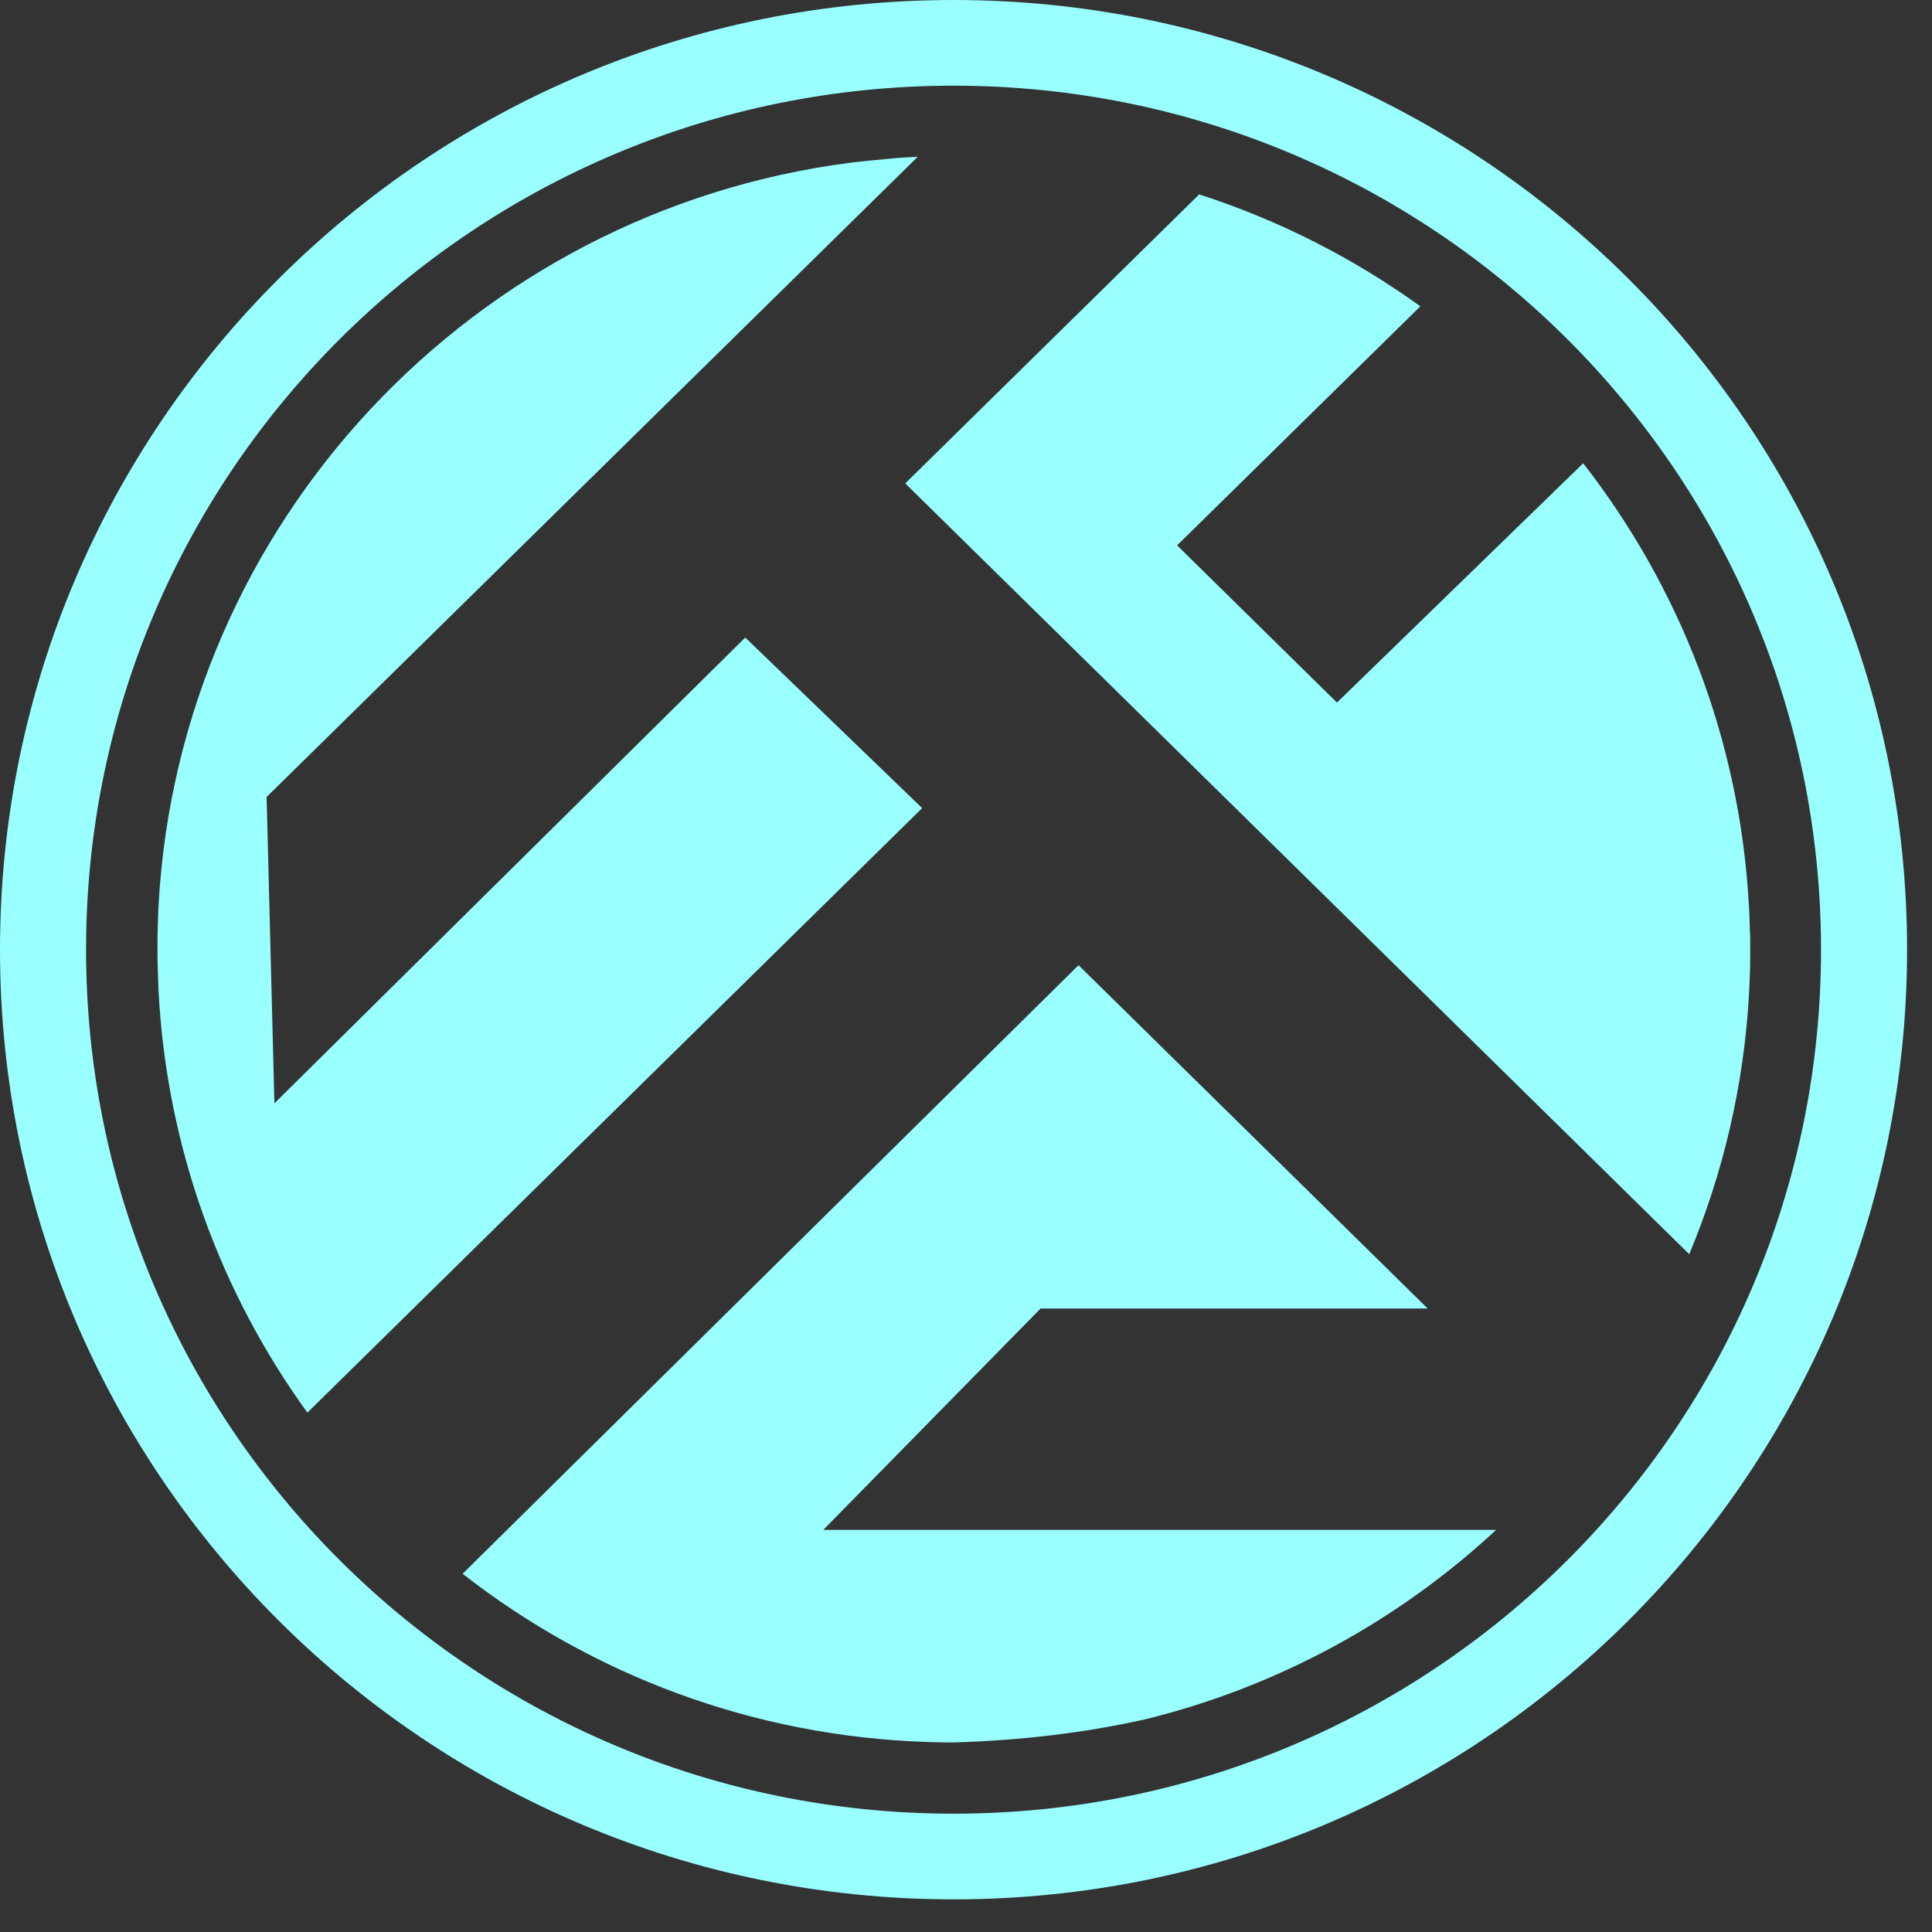
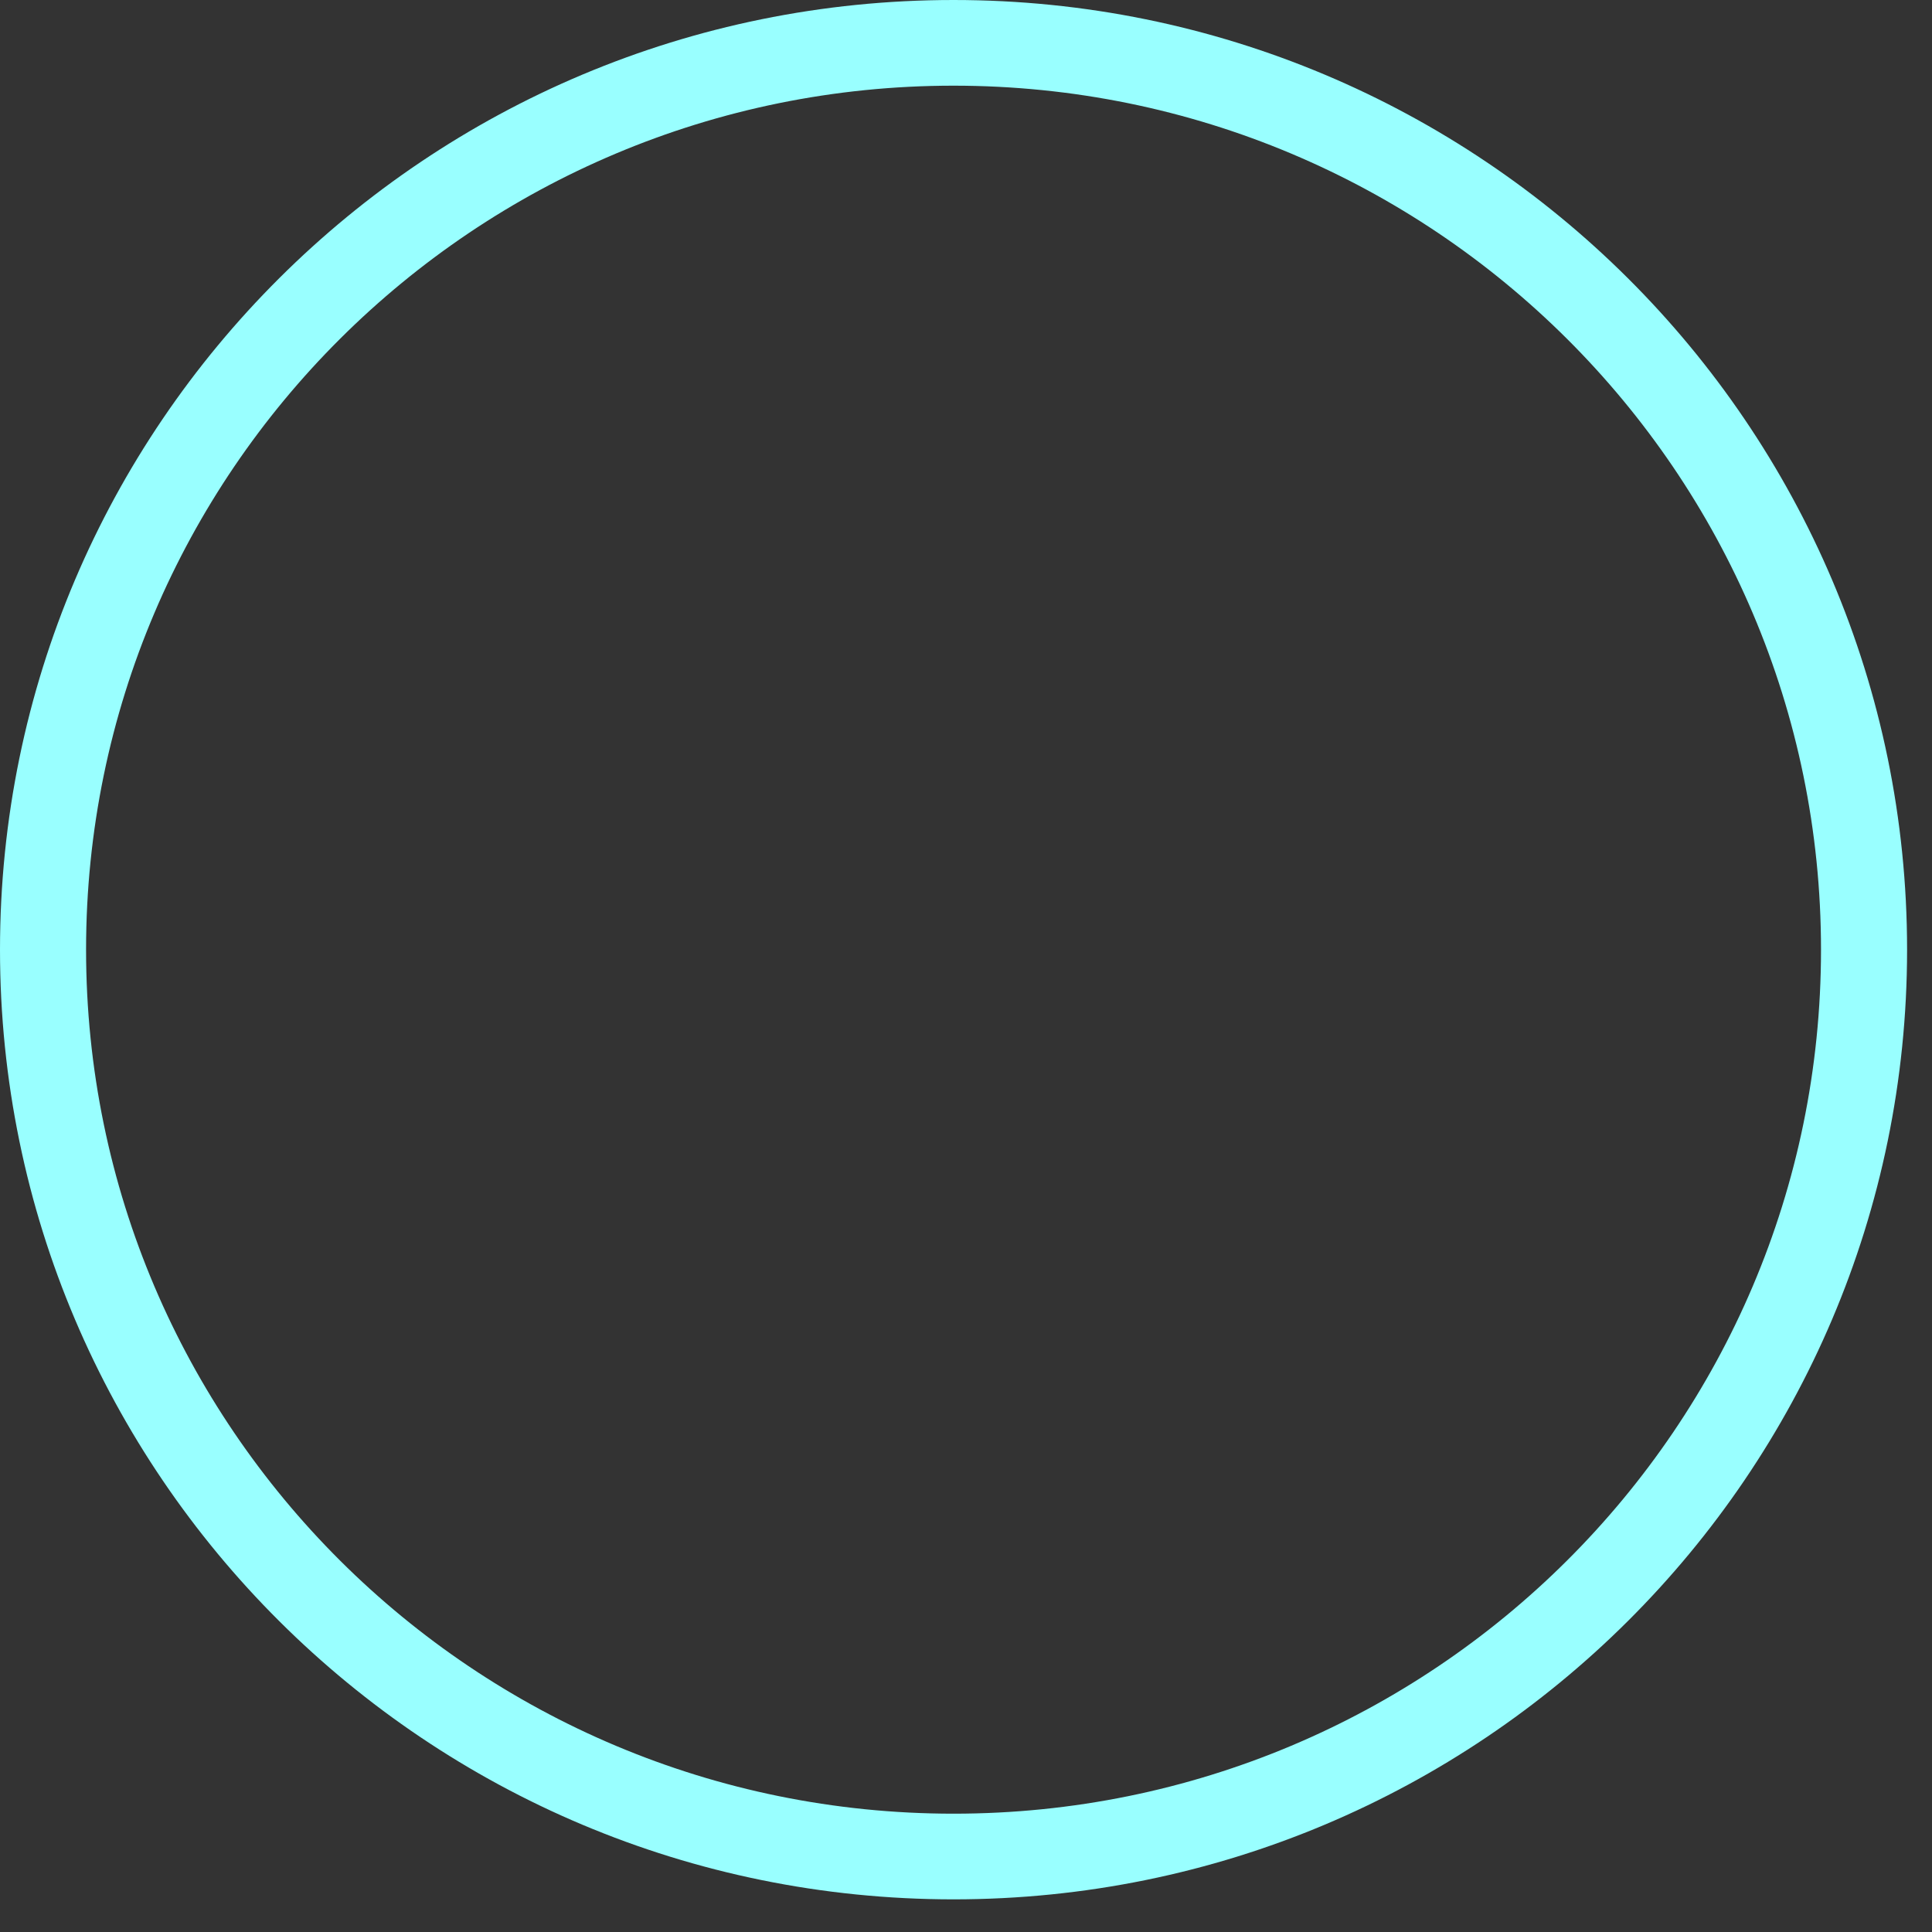
<svg xmlns="http://www.w3.org/2000/svg" viewBox="0 0 29 29" fill="none">
  <rect x="0" y="0" width="29" height="29" fill="#333333" stroke="none" />
  <path d="M14.313 0C6.408 0 0 6.382 0 14.255C0 22.127 6.408 28.51 14.313 28.51C22.217 28.51 28.626 22.127 28.626 14.255C28.626 6.382 22.219 0 14.313 0ZM14.313 27.224C7.121 27.224 1.292 21.418 1.292 14.255C1.292 7.092 7.122 1.286 14.313 1.286C21.503 1.286 27.334 7.092 27.334 14.255C27.334 21.418 21.505 27.224 14.313 27.224Z" fill="#99FFFF" />
-   <path d="M15.618 19.641H21.43L16.189 14.488L6.944 23.623C8.88 25.134 11.293 26.063 13.922 26.148C14.041 26.152 14.16 26.155 14.279 26.155C14.289 26.155 14.297 26.155 14.306 26.155C15.317 26.126 16.275 26.011 17.18 25.81C19.187 25.319 20.994 24.323 22.458 22.964H12.358L15.62 19.641H15.618Z" fill="#99FFFF" />
-   <path d="M11.184 9.572L4.119 16.561L4.002 11.963L13.775 2.354C13.669 2.358 13.563 2.365 13.456 2.372L13.102 2.406C12.985 2.417 12.869 2.429 12.753 2.444C7.105 3.178 2.696 7.84 2.38 13.587C2.379 13.622 2.377 13.655 2.375 13.69C2.372 13.751 2.371 13.815 2.369 13.876C2.366 13.963 2.364 14.049 2.364 14.135C2.364 14.165 2.364 14.195 2.364 14.226C2.364 14.341 2.364 14.458 2.369 14.573C2.371 14.649 2.374 14.723 2.377 14.799C2.377 14.826 2.379 14.853 2.38 14.88C2.504 17.234 3.313 19.407 4.614 21.204L13.842 12.13L11.189 9.572H11.184Z" fill="#99FFFF" />
-   <path d="M26.267 14.011C26.267 13.949 26.263 13.889 26.262 13.828C26.26 13.768 26.259 13.706 26.255 13.646C26.255 13.63 26.254 13.614 26.252 13.598C26.117 11.102 25.21 8.809 23.764 6.954L20.068 10.546L17.669 8.186L21.32 4.598C20.318 3.876 19.201 3.305 18 2.918L13.588 7.256L25.356 18.826C25.867 17.604 26.181 16.279 26.255 14.891C26.255 14.88 26.255 14.867 26.257 14.856C26.26 14.804 26.262 14.752 26.263 14.7C26.267 14.632 26.268 14.564 26.27 14.496C26.27 14.453 26.27 14.409 26.271 14.366C26.271 14.294 26.271 14.221 26.271 14.148C26.271 14.102 26.271 14.055 26.27 14.009L26.267 14.011Z" fill="#99FFFF" />
</svg>